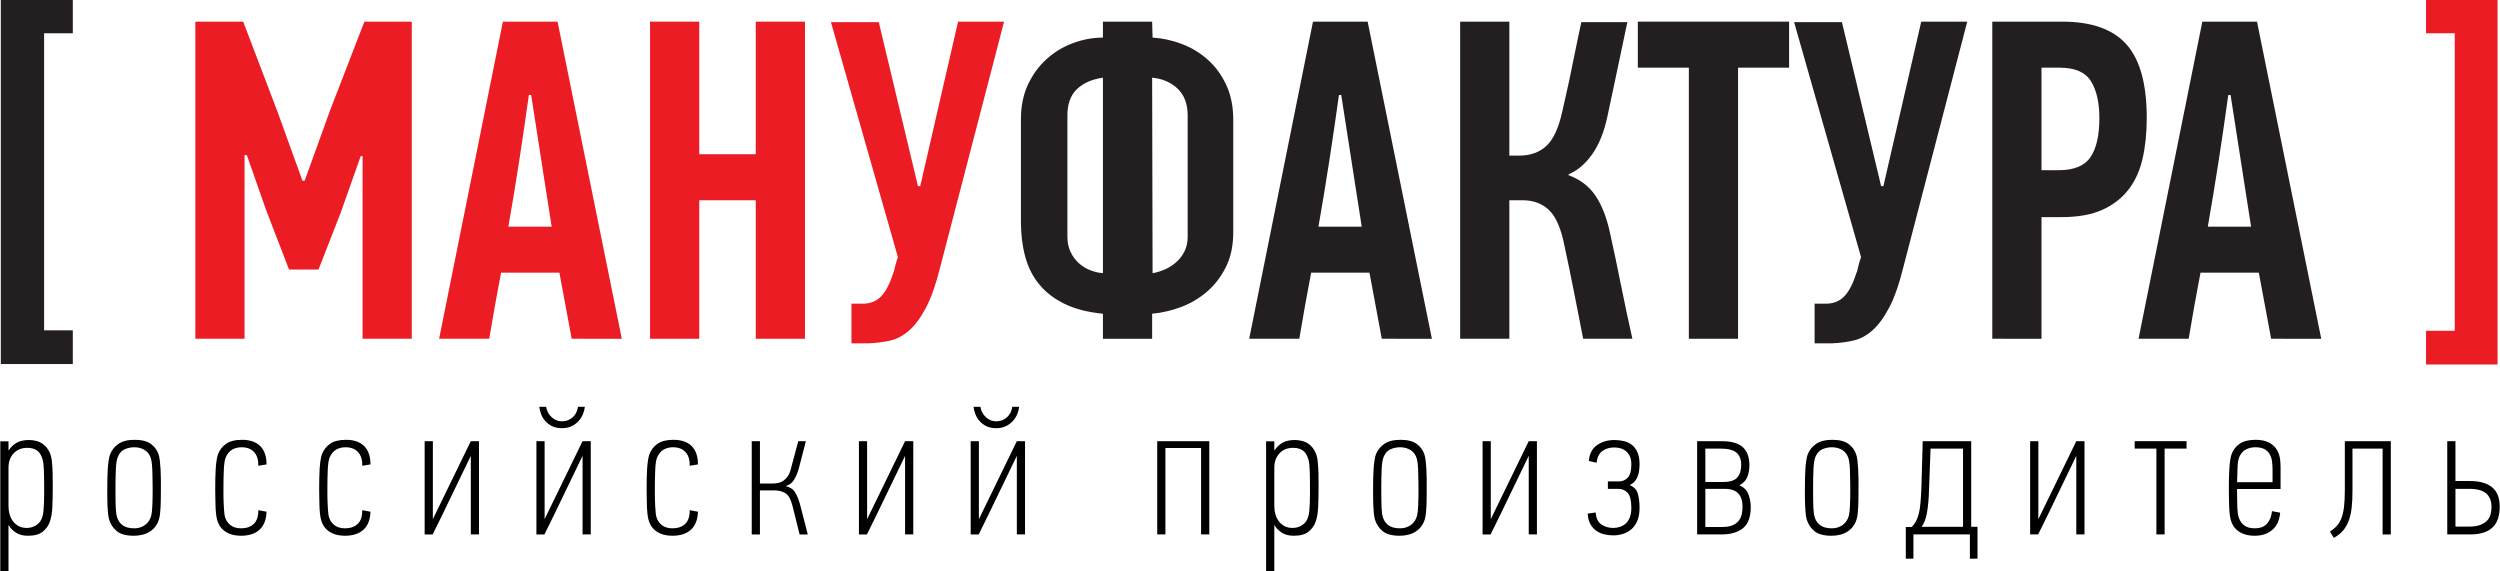
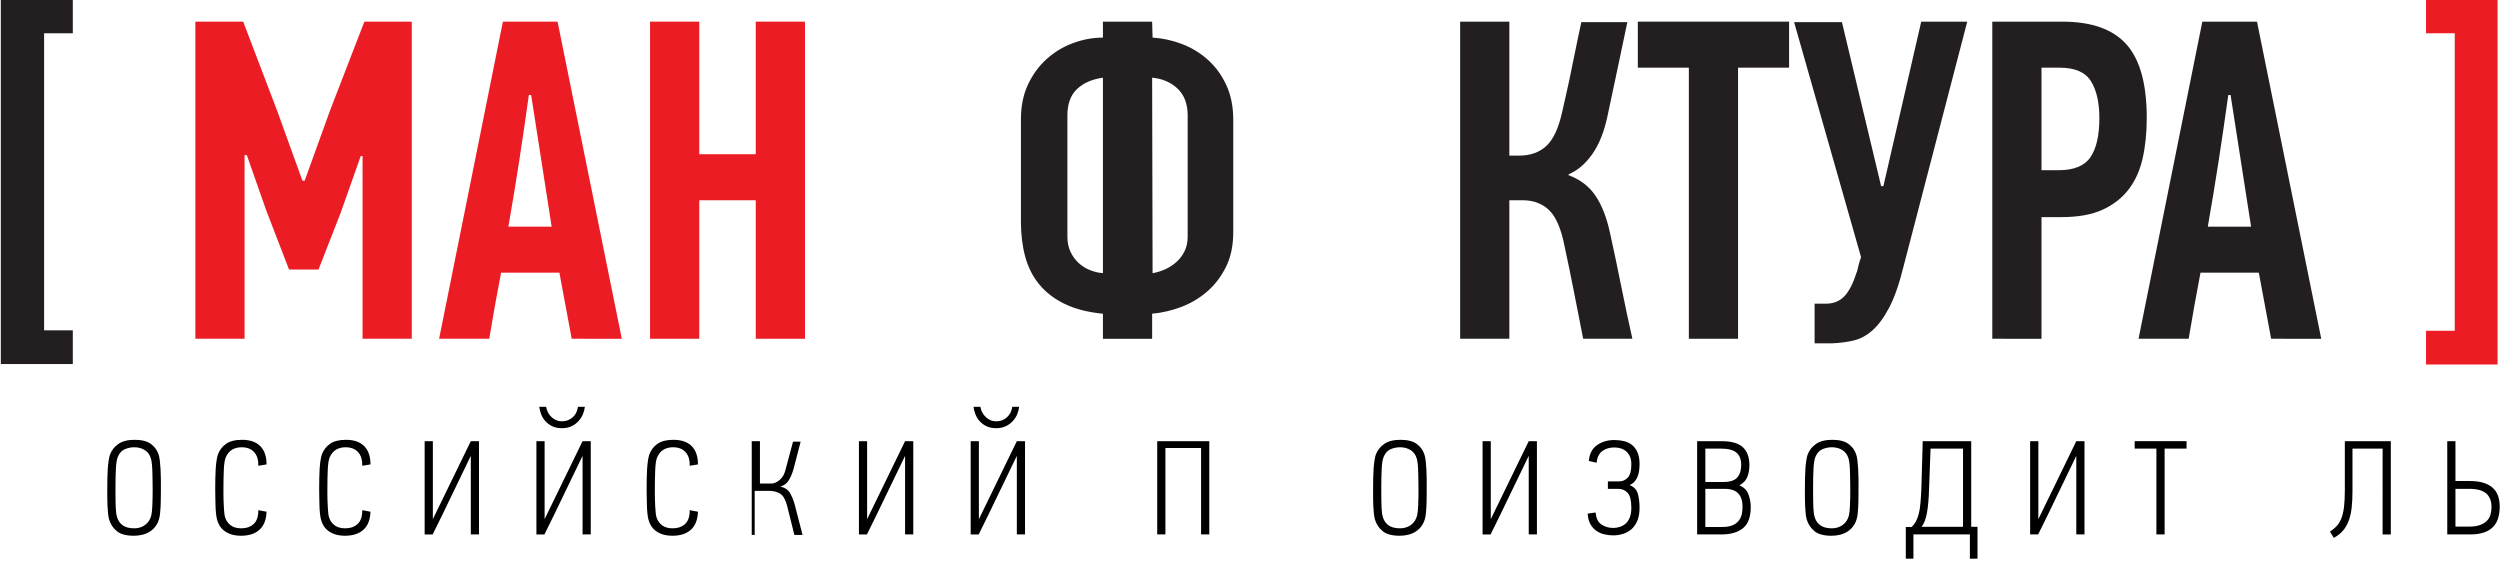
<svg xmlns="http://www.w3.org/2000/svg" version="1.2" baseProfile="tiny" id="Layer_1" x="0px" y="0px" width="280px" height="64px" viewBox="0 0 349.944 80.006" xml:space="preserve">
  <g>
    <g>
      <path fill="#231F20" d="M0.073,50.97V0h10.079v4.658H6.134V46.25h4.019v4.72H0.073z" />
      <path fill="#EC1C24" d="M40.428,37.734l-3.177-8.229l-2.732-7.782H34.2v25.708h-6.89V3.031h6.698l4.812,12.631l3.482,9.633h0.316    l3.573-9.888l4.784-12.376h6.635v44.399h-6.89v-25.58h-0.256l-2.795,7.91l-3.114,7.974H40.428z" />
      <path fill="#EC1C24" d="M80.002,47.431l-1.722-9.25h-8.166c-0.298,1.531-0.585,3.072-0.861,4.624    c-0.277,1.553-0.542,3.095-0.797,4.626h-7.018c1.488-7.442,2.977-14.843,4.466-22.199c1.488-7.358,2.976-14.757,4.466-22.2h7.654    l8.994,44.399H80.002z M74.005,13.303c-0.425,3.061-0.872,6.113-1.339,9.153c-0.469,3.041-0.979,6.135-1.531,9.282h6.061    l-2.87-18.436H74.005z" />
      <path fill="#EC1C24" d="M105.773,47.431V28.038h-7.91v19.393h-6.89V3.031h6.89v18.563h7.91V3.031h6.89v44.399H105.773z" />
-       <path fill="#EC1C24" d="M128.802,26.061l5.295-23.029h6.443l-8.931,34.32c-0.597,2.424-1.267,4.338-2.01,5.741    c-0.745,1.402-1.531,2.466-2.361,3.189c-0.828,0.724-1.712,1.19-2.646,1.403c-0.936,0.212-1.914,0.339-2.935,0.383h-2.488v-5.551    h1.596c1.062,0,1.924-0.351,2.583-1.052c0.659-0.702,1.222-1.796,1.69-3.285c0.042-0.042,0.085-0.17,0.128-0.383    c0.042-0.213,0.095-0.436,0.159-0.669s0.128-0.458,0.191-0.671c0.064-0.212,0.117-0.361,0.16-0.446l-9.378-32.916h6.698    l5.486,22.965H128.802z" />
      <path fill="#231F20" d="M172.627,32.503c0,1.872-0.337,3.488-1.01,4.849c-0.674,1.362-1.546,2.51-2.618,3.444    c-1.072,0.936-2.281,1.658-3.627,2.17c-1.346,0.51-2.713,0.828-4.101,0.956v3.509h-6.89v-3.509h-0.063    c-2.084-0.213-3.85-0.669-5.295-1.372c-1.446-0.701-2.626-1.604-3.541-2.711c-0.914-1.105-1.573-2.401-1.978-3.891    c-0.403-1.488-0.605-3.127-0.605-4.911V16.683c0-1.827,0.329-3.443,0.989-4.848c0.658-1.404,1.53-2.593,2.615-3.572    c1.085-0.979,2.317-1.723,3.699-2.232c1.382-0.511,2.775-0.766,4.179-0.766V3.031h6.89l0.062,2.233    c1.388,0.086,2.755,0.383,4.101,0.893s2.555,1.244,3.627,2.201c1.073,0.957,1.936,2.137,2.587,3.54    c0.652,1.404,0.979,3.021,0.979,4.848V32.503z M154.382,10.877c-1.53,0.215-2.742,0.745-3.636,1.596    c-0.894,0.852-1.34,2.085-1.34,3.7v16.969c0,0.809,0.148,1.52,0.446,2.137s0.68,1.138,1.148,1.562    c0.468,0.426,0.999,0.756,1.595,0.989c0.595,0.234,1.189,0.372,1.786,0.414V10.877z M166.247,16.173    c0-1.615-0.473-2.87-1.417-3.765c-0.945-0.892-2.131-1.403-3.559-1.531l0.062,27.367c0.547-0.084,1.113-0.255,1.7-0.51    c0.589-0.255,1.124-0.596,1.606-1.021c0.482-0.425,0.871-0.935,1.165-1.53c0.294-0.595,0.441-1.276,0.441-2.041V16.173z" />
-       <path fill="#231F20" d="M193.422,47.431l-1.721-9.25h-8.167c-0.297,1.531-0.584,3.072-0.86,4.624    c-0.277,1.553-0.544,3.095-0.799,4.626h-7.016c1.487-7.442,2.976-14.843,4.465-22.199c1.487-7.358,2.978-14.757,4.467-22.2h7.653    l8.995,44.399H193.422z M187.426,13.303c-0.425,3.061-0.872,6.113-1.341,9.153c-0.468,3.041-0.978,6.135-1.529,9.282h6.06    l-2.869-18.436H187.426z" />
      <path fill="#231F20" d="M204.394,47.431V3.031h6.889v18.755h1.405c1.529,0,2.784-0.446,3.762-1.34    c0.979-0.893,1.723-2.487,2.233-4.784c0.085-0.382,0.267-1.181,0.541-2.392c0.277-1.213,0.554-2.509,0.83-3.892    c0.277-1.382,0.544-2.68,0.799-3.891c0.255-1.213,0.423-2.01,0.51-2.393h6.442c-0.468,2.255-0.936,4.476-1.403,6.666    s-0.937,4.392-1.402,6.602c-0.47,2.169-1.181,3.924-2.139,5.264c-0.956,1.339-2.052,2.265-3.284,2.774v0.128    c1.615,0.597,2.87,1.553,3.763,2.871c0.894,1.318,1.573,3.062,2.042,5.229c0.553,2.511,1.072,4.987,1.562,7.433    c0.489,2.445,1.011,4.902,1.564,7.368h-6.891c-0.426-2.169-0.852-4.338-1.276-6.508c-0.424-2.169-0.872-4.338-1.34-6.506    c-0.468-2.381-1.18-4.039-2.136-4.976c-0.957-0.936-2.202-1.403-3.731-1.403h-1.852v19.393H204.394z" />
      <path fill="#231F20" d="M243.305,9.475v37.956h-6.889V9.475h-7.144V3.031h21.178v6.443H243.305z" />
      <path fill="#231F20" d="M263.655,26.061l5.296-23.029h6.442l-8.932,34.32c-0.596,2.424-1.267,4.338-2.008,5.741    c-0.745,1.402-1.533,2.466-2.361,3.189c-0.829,0.724-1.713,1.19-2.647,1.403c-0.936,0.212-1.913,0.339-2.934,0.383h-2.489v-5.551    h1.596c1.062,0,1.924-0.351,2.583-1.052c0.659-0.702,1.223-1.796,1.69-3.285c0.042-0.042,0.086-0.17,0.128-0.383    s0.096-0.436,0.159-0.669c0.065-0.233,0.129-0.458,0.192-0.671c0.064-0.212,0.116-0.361,0.159-0.446l-9.379-32.916h6.699    l5.486,22.965H263.655z" />
      <path fill="#231F20" d="M288.725,3.031c4.083,0,7.07,1.064,8.964,3.189c1.892,2.127,2.838,5.551,2.838,10.271    c0,2.085-0.191,3.977-0.575,5.678c-0.383,1.701-1.042,3.158-1.977,4.369c-0.936,1.213-2.158,2.159-3.668,2.84    s-3.413,1.02-5.709,1.02h-2.807v17.033H278.9V3.031H288.725z M285.791,9.475v14.354h2.424c2.125,0,3.603-0.609,4.433-1.827    c0.831-1.217,1.245-3.043,1.245-5.478c0-2.18-0.395-3.898-1.181-5.158c-0.787-1.26-2.244-1.891-4.37-1.891H285.791z" />
      <path fill="#231F20" d="M317.941,47.431l-1.723-9.25h-8.166c-0.297,1.531-0.584,3.072-0.86,4.624    c-0.277,1.553-0.542,3.095-0.797,4.626h-7.019c1.489-7.442,2.977-14.843,4.466-22.199c1.489-7.358,2.977-14.757,4.466-22.2h7.654    l8.995,44.399H317.941z M311.943,13.303c-0.424,3.061-0.872,6.113-1.338,9.153c-0.47,3.041-0.979,6.135-1.531,9.282h6.06    l-2.87-18.436H311.943z" />
      <path fill="#EC1C24" d="M339.629,51.034v-4.721h4.02V4.658h-4.02V0h10.016v51.034H339.629z" />
    </g>
    <g>
-       <path d="M4.046,61.606c0.319,0,0.655,0.045,1.01,0.134c0.355,0.09,0.683,0.249,0.983,0.48c0.302,0.232,0.564,0.548,0.786,0.947    c0.22,0.401,0.357,0.913,0.411,1.536c0.054,0.569,0.084,1.117,0.094,1.643c0.009,0.524,0.014,1.037,0.014,1.534v0.374    c0,1.016-0.02,1.924-0.054,2.726c-0.036,0.801-0.151,1.486-0.347,2.056c-0.194,0.552-0.527,1.019-0.996,1.4    c-0.47,0.384-1.165,0.575-2.087,0.575c-0.71,0-1.295-0.165-1.756-0.494c-0.461-0.328-0.762-0.654-0.903-0.975H1.148v6.463H0    V61.794h1.148v1.229h0.053c0.301-0.445,0.669-0.793,1.104-1.042C2.738,61.731,3.318,61.606,4.046,61.606z M3.778,62.702    c-0.799,0-1.435,0.258-1.913,0.773c-0.478,0.518-0.717,1.193-0.717,2.029v5.394c0,0.394,0.053,0.771,0.159,1.137    c0.106,0.364,0.266,0.685,0.479,0.96c0.211,0.276,0.477,0.498,0.795,0.668c0.319,0.17,0.691,0.254,1.117,0.254    c0.53,0,1-0.143,1.407-0.428c0.406-0.284,0.682-0.702,0.824-1.255c0.052-0.178,0.093-0.423,0.118-0.734    c0.028-0.312,0.05-0.657,0.067-1.041c0.017-0.383,0.025-0.783,0.025-1.201c0-0.419,0-0.833,0-1.242    c0-0.837-0.013-1.58-0.039-2.229c-0.027-0.65-0.084-1.127-0.172-1.43c-0.179-0.623-0.443-1.055-0.797-1.295    C4.777,62.822,4.327,62.702,3.778,62.702z" />
      <path d="M18.813,61.579c0.98,0,1.732,0.188,2.25,0.562c0.519,0.373,0.876,0.845,1.071,1.414c0.09,0.231,0.157,0.538,0.202,0.921    c0.045,0.384,0.079,0.801,0.106,1.256c0.026,0.454,0.041,0.917,0.041,1.388c0,0.473,0,0.913,0,1.323v0.399    c0,0.464-0.006,0.935-0.015,1.416c-0.009,0.48-0.039,1.005-0.093,1.574c-0.054,0.625-0.201,1.141-0.441,1.549    c-0.242,0.41-0.536,0.734-0.886,0.976c-0.348,0.24-0.728,0.409-1.139,0.507c-0.411,0.099-0.812,0.147-1.205,0.147    c-1.073,0-1.872-0.219-2.399-0.654c-0.527-0.437-0.89-0.993-1.085-1.669c-0.054-0.213-0.099-0.484-0.135-0.814    c-0.036-0.329-0.062-0.689-0.08-1.081c-0.019-0.393-0.027-0.792-0.027-1.202c0-0.408,0-0.793,0-1.147    c0-0.481,0.005-0.958,0.014-1.43c0.01-0.471,0.027-0.922,0.053-1.348c0.028-0.428,0.068-0.815,0.122-1.162    c0.053-0.348,0.116-0.627,0.187-0.842c0.232-0.623,0.626-1.125,1.18-1.508S17.847,61.579,18.813,61.579z M18.758,62.621    c-0.465,0-0.911,0.094-1.341,0.28c-0.43,0.188-0.752,0.548-0.967,1.081c-0.144,0.356-0.233,0.913-0.268,1.669    c-0.037,0.758-0.054,1.635-0.054,2.631v0.668c0,0.854,0.013,1.575,0.039,2.163c0.027,0.587,0.094,1.042,0.202,1.362    c0.161,0.48,0.434,0.85,0.819,1.107c0.384,0.259,0.908,0.388,1.57,0.388c0.59,0,1.1-0.161,1.529-0.481    c0.429-0.32,0.716-0.765,0.859-1.334c0.071-0.303,0.12-0.784,0.146-1.443c0.027-0.657,0.04-1.361,0.04-2.109    c0-0.391-0.004-0.81-0.013-1.255c-0.009-0.444-0.019-0.872-0.027-1.282c-0.009-0.408-0.03-0.777-0.066-1.107    c-0.036-0.329-0.081-0.583-0.135-0.761c-0.161-0.535-0.452-0.931-0.872-1.188C19.801,62.751,19.312,62.621,18.758,62.621z" />
      <path d="M33.846,61.579c1.116,0,1.969,0.294,2.554,0.882c0.585,0.587,0.878,1.442,0.878,2.563    c-0.191,0.036-0.383,0.066-0.573,0.094c-0.193,0.026-0.385,0.059-0.575,0.093c0.017-0.818-0.179-1.454-0.587-1.909    c-0.41-0.453-0.998-0.681-1.764-0.681c-0.479,0-0.912,0.106-1.295,0.321c-0.383,0.213-0.689,0.578-0.921,1.094    c-0.143,0.339-0.23,0.917-0.267,1.735c-0.036,0.82-0.054,1.764-0.054,2.831v0.348c0,0.32,0.004,0.649,0.013,0.988    c0.01,0.338,0.023,0.666,0.041,0.988c0.017,0.32,0.04,0.614,0.066,0.881c0.027,0.267,0.066,0.48,0.12,0.64    c0.161,0.481,0.428,0.855,0.801,1.122c0.374,0.268,0.855,0.401,1.441,0.401c0.73,0,1.313-0.2,1.751-0.602    c0.436-0.4,0.653-1.046,0.653-1.936l1.148,0.213c-0.036,1.121-0.363,1.963-0.985,2.523c-0.62,0.561-1.48,0.842-2.58,0.842    c-0.531,0-0.998-0.066-1.396-0.2s-0.731-0.307-0.998-0.521c-0.266-0.213-0.479-0.457-0.638-0.734    c-0.161-0.275-0.275-0.564-0.346-0.867c-0.054-0.213-0.098-0.49-0.134-0.827c-0.035-0.338-0.058-0.703-0.066-1.096    c-0.009-0.392-0.018-0.788-0.026-1.188c-0.009-0.401-0.013-0.78-0.013-1.135c0-0.481,0.004-0.962,0.013-1.443    c0.009-0.48,0.026-0.935,0.053-1.361c0.027-0.428,0.066-0.814,0.12-1.162c0.054-0.346,0.115-0.627,0.187-0.84    c0.23-0.623,0.611-1.122,1.144-1.495C32.142,61.768,32.888,61.579,33.846,61.579z" />
      <path d="M48.398,61.579c1.116,0,1.969,0.294,2.554,0.882c0.585,0.587,0.878,1.442,0.878,2.563    c-0.191,0.036-0.383,0.066-0.573,0.094c-0.193,0.026-0.385,0.059-0.575,0.093c0.017-0.818-0.179-1.454-0.587-1.909    c-0.41-0.453-0.998-0.681-1.764-0.681c-0.479,0-0.912,0.106-1.295,0.321c-0.383,0.213-0.689,0.578-0.921,1.094    c-0.143,0.339-0.23,0.917-0.267,1.735c-0.037,0.82-0.054,1.764-0.054,2.831v0.348c0,0.32,0.004,0.649,0.013,0.988    c0.01,0.338,0.023,0.666,0.041,0.988c0.017,0.32,0.04,0.614,0.066,0.881c0.027,0.267,0.066,0.48,0.12,0.64    c0.161,0.481,0.428,0.855,0.801,1.122c0.374,0.268,0.855,0.401,1.441,0.401c0.73,0,1.312-0.2,1.75-0.602    c0.437-0.4,0.654-1.046,0.654-1.936l1.148,0.213c-0.036,1.121-0.363,1.963-0.985,2.523c-0.62,0.561-1.48,0.842-2.58,0.842    c-0.531,0-0.998-0.066-1.396-0.2s-0.731-0.307-0.998-0.521c-0.266-0.213-0.479-0.457-0.638-0.734    c-0.161-0.275-0.275-0.564-0.347-0.867c-0.053-0.213-0.097-0.49-0.133-0.827c-0.035-0.338-0.058-0.703-0.066-1.096    c-0.009-0.392-0.018-0.788-0.026-1.188c-0.009-0.401-0.013-0.78-0.013-1.135c0-0.481,0.004-0.962,0.013-1.443    c0.009-0.48,0.026-0.935,0.052-1.361c0.028-0.428,0.067-0.814,0.121-1.162c0.053-0.346,0.115-0.627,0.187-0.84    c0.23-0.623,0.611-1.122,1.143-1.495C46.694,61.768,47.44,61.579,48.398,61.579z" />
      <path d="M65.877,74.825V63.877H65.85c-0.89,1.815-1.771,3.641-2.644,5.474c-0.873,1.834-1.762,3.657-2.671,5.475h-1.121V61.768    h1.149v10.921l5.313-10.921h1.147v13.058H65.877z" />
      <path d="M81.525,74.825V63.877h-0.028c-0.889,1.815-1.771,3.641-2.644,5.474c-0.872,1.834-1.762,3.657-2.67,5.475h-1.121V61.768    h1.148v10.921l5.314-10.921h1.147v13.058H81.525z M76.424,56.961c0.09,0.569,0.344,1.05,0.761,1.441    c0.419,0.393,0.904,0.588,1.456,0.588c0.569,0,1.063-0.183,1.482-0.548c0.418-0.365,0.672-0.859,0.76-1.481h0.962    c-0.036,0.337-0.124,0.681-0.266,1.026c-0.144,0.348-0.349,0.668-0.615,0.962c-0.268,0.295-0.592,0.535-0.975,0.722    c-0.384,0.188-0.833,0.28-1.349,0.28c-0.534,0-0.992-0.093-1.375-0.28c-0.384-0.187-0.704-0.427-0.962-0.722    c-0.258-0.294-0.453-0.618-0.587-0.975c-0.133-0.356-0.219-0.694-0.253-1.014H76.424z" />
      <path d="M94.248,61.579c1.117,0,1.969,0.294,2.554,0.882c0.586,0.587,0.878,1.442,0.878,2.563    c-0.191,0.036-0.382,0.066-0.573,0.094c-0.192,0.026-0.384,0.059-0.575,0.093c0.018-0.818-0.179-1.454-0.587-1.909    c-0.41-0.453-0.998-0.681-1.763-0.681c-0.479,0-0.913,0.106-1.296,0.321c-0.382,0.213-0.689,0.578-0.921,1.094    c-0.143,0.339-0.23,0.917-0.267,1.735c-0.036,0.82-0.054,1.764-0.054,2.831v0.348c0,0.32,0.004,0.649,0.013,0.988    c0.011,0.338,0.023,0.666,0.041,0.988c0.018,0.32,0.04,0.614,0.066,0.881c0.027,0.267,0.066,0.48,0.12,0.64    c0.161,0.481,0.428,0.855,0.802,1.122c0.373,0.268,0.854,0.401,1.441,0.401c0.729,0,1.312-0.2,1.75-0.602    c0.436-0.4,0.653-1.046,0.653-1.936l1.148,0.213c-0.036,1.121-0.363,1.963-0.984,2.523c-0.62,0.561-1.481,0.842-2.581,0.842    c-0.531,0-0.998-0.066-1.396-0.2s-0.731-0.307-0.998-0.521c-0.265-0.213-0.478-0.457-0.638-0.734    c-0.16-0.275-0.274-0.564-0.346-0.867c-0.054-0.213-0.098-0.49-0.134-0.827c-0.034-0.338-0.058-0.703-0.066-1.096    c-0.009-0.392-0.018-0.788-0.026-1.188c-0.009-0.401-0.013-0.78-0.013-1.135c0-0.481,0.004-0.962,0.013-1.443    c0.009-0.48,0.026-0.935,0.053-1.361c0.027-0.428,0.066-0.814,0.12-1.162c0.054-0.346,0.116-0.627,0.187-0.84    c0.23-0.623,0.611-1.122,1.144-1.495C92.544,61.768,93.29,61.579,94.248,61.579z" />
-       <path d="M105.209,74.825V61.768h1.149v5.927h1.762c0.231,0,0.477-0.021,0.734-0.066c0.258-0.044,0.498-0.138,0.721-0.281    c0.222-0.144,0.433-0.341,0.628-0.591s0.348-0.581,0.453-0.993l1.069-3.995h1.067l-0.987,3.802    c-0.179,0.642-0.406,1.182-0.682,1.619c-0.276,0.438-0.663,0.728-1.161,0.871c0.622,0.142,1.067,0.438,1.335,0.893    c0.267,0.452,0.49,0.998,0.668,1.637l1.094,4.236h-1.147l-1.016-4.086c-0.231-0.872-0.561-1.438-0.987-1.696    c-0.428-0.258-0.952-0.387-1.575-0.387h-1.976v6.169H105.209z" />
+       <path d="M105.209,74.825V61.768h1.149v5.927h1.762c0.258-0.044,0.498-0.138,0.721-0.281    c0.222-0.144,0.433-0.341,0.628-0.591s0.348-0.581,0.453-0.993l1.069-3.995h1.067l-0.987,3.802    c-0.179,0.642-0.406,1.182-0.682,1.619c-0.276,0.438-0.663,0.728-1.161,0.871c0.622,0.142,1.067,0.438,1.335,0.893    c0.267,0.452,0.49,0.998,0.668,1.637l1.094,4.236h-1.147l-1.016-4.086c-0.231-0.872-0.561-1.438-0.987-1.696    c-0.428-0.258-0.952-0.387-1.575-0.387h-1.976v6.169H105.209z" />
      <path d="M126.68,74.825V63.877h-0.027c-0.89,1.815-1.772,3.641-2.645,5.474c-0.872,1.834-1.762,3.657-2.67,5.475h-1.121V61.768    h1.148v10.921l5.314-10.921h1.147v13.058H126.68z" />
      <path d="M142.327,74.825V63.877H142.3c-0.89,1.815-1.771,3.641-2.644,5.474c-0.872,1.834-1.762,3.657-2.67,5.475h-1.122V61.768    h1.149v10.921l5.313-10.921h1.147v13.058H142.327z M137.227,56.961c0.09,0.569,0.343,1.05,0.761,1.441    c0.418,0.393,0.903,0.588,1.456,0.588c0.569,0,1.063-0.183,1.481-0.548c0.419-0.365,0.673-0.859,0.761-1.481h0.962    c-0.036,0.337-0.124,0.681-0.267,1.026c-0.144,0.348-0.348,0.668-0.614,0.962c-0.268,0.295-0.593,0.535-0.975,0.722    c-0.384,0.188-0.833,0.28-1.349,0.28c-0.535,0-0.993-0.093-1.375-0.28c-0.384-0.187-0.704-0.427-0.962-0.722    c-0.258-0.294-0.454-0.618-0.587-0.975c-0.134-0.356-0.219-0.694-0.254-1.014H137.227z" />
      <path d="M168.122,74.825V62.728h-4.993v12.098h-1.147V61.768h7.29v13.058H168.122z" />
-       <path d="M181.274,61.606c0.318,0,0.654,0.045,1.01,0.134c0.354,0.09,0.682,0.249,0.983,0.48c0.302,0.232,0.563,0.548,0.785,0.947    c0.221,0.401,0.358,0.913,0.411,1.536c0.054,0.569,0.084,1.117,0.095,1.643c0.009,0.524,0.013,1.037,0.013,1.534v0.374    c0,1.016-0.019,1.924-0.054,2.726c-0.036,0.801-0.15,1.486-0.346,2.056c-0.194,0.552-0.527,1.019-0.997,1.4    c-0.47,0.384-1.165,0.575-2.086,0.575c-0.71,0-1.295-0.165-1.756-0.494c-0.461-0.328-0.763-0.654-0.904-0.975h-0.052v6.463h-1.149    V61.794h1.149v1.229h0.052c0.302-0.445,0.669-0.793,1.104-1.042C179.966,61.731,180.547,61.606,181.274,61.606z M181.006,62.702    c-0.798,0-1.434,0.258-1.912,0.773c-0.479,0.518-0.717,1.193-0.717,2.029v5.394c0,0.394,0.052,0.771,0.159,1.137    c0.105,0.364,0.265,0.685,0.478,0.96c0.212,0.276,0.477,0.498,0.796,0.668c0.318,0.17,0.69,0.254,1.117,0.254    c0.53,0,0.999-0.143,1.406-0.428c0.407-0.284,0.683-0.702,0.824-1.255c0.053-0.178,0.093-0.423,0.119-0.734    c0.027-0.312,0.049-0.657,0.066-1.041c0.018-0.383,0.026-0.783,0.026-1.201c0-0.419,0-0.833,0-1.242    c0-0.837-0.013-1.58-0.039-2.229c-0.027-0.65-0.084-1.127-0.173-1.43c-0.178-0.623-0.443-1.055-0.797-1.295    C182.006,62.822,181.555,62.702,181.006,62.702z" />
      <path d="M196.041,61.579c0.981,0,1.732,0.188,2.25,0.562c0.519,0.373,0.877,0.845,1.072,1.414c0.09,0.231,0.156,0.538,0.201,0.921    c0.045,0.384,0.08,0.801,0.107,1.256c0.026,0.454,0.04,0.917,0.04,1.388c0,0.473,0,0.913,0,1.323v0.399    c0,0.464-0.006,0.935-0.014,1.416c-0.009,0.48-0.039,1.005-0.093,1.574c-0.054,0.625-0.202,1.141-0.442,1.549    c-0.242,0.41-0.536,0.734-0.885,0.976c-0.348,0.24-0.728,0.409-1.139,0.507c-0.412,0.099-0.813,0.147-1.206,0.147    c-1.073,0-1.871-0.219-2.398-0.654c-0.527-0.437-0.89-0.993-1.085-1.669c-0.054-0.213-0.099-0.484-0.135-0.814    c-0.037-0.329-0.062-0.689-0.08-1.081c-0.019-0.393-0.027-0.792-0.027-1.202c0-0.408,0-0.793,0-1.147    c0-0.481,0.004-0.958,0.013-1.43c0.011-0.471,0.027-0.922,0.054-1.348c0.027-0.428,0.068-0.815,0.122-1.162    c0.052-0.348,0.115-0.627,0.187-0.842c0.231-0.623,0.626-1.125,1.18-1.508C194.315,61.771,195.075,61.579,196.041,61.579z     M195.986,62.621c-0.465,0-0.911,0.094-1.342,0.28c-0.429,0.188-0.752,0.548-0.966,1.081c-0.144,0.356-0.233,0.913-0.269,1.669    c-0.036,0.758-0.054,1.635-0.054,2.631v0.668c0,0.854,0.014,1.575,0.039,2.163c0.027,0.587,0.095,1.042,0.203,1.362    c0.161,0.48,0.434,0.85,0.818,1.107c0.384,0.259,0.908,0.388,1.57,0.388c0.59,0,1.1-0.161,1.53-0.481    c0.429-0.32,0.716-0.765,0.859-1.334c0.07-0.303,0.12-0.784,0.146-1.443c0.028-0.657,0.041-1.361,0.041-2.109    c0-0.391-0.004-0.81-0.013-1.255c-0.009-0.444-0.02-0.872-0.028-1.282c-0.008-0.408-0.03-0.777-0.066-1.107    c-0.036-0.329-0.081-0.583-0.135-0.761c-0.16-0.535-0.452-0.931-0.872-1.188S196.541,62.621,195.986,62.621z" />
      <path d="M213.998,74.825V63.877h-0.027c-0.89,1.815-1.771,3.641-2.644,5.474c-0.872,1.834-1.762,3.657-2.67,5.475h-1.122V61.768    h1.149v10.921l5.313-10.921h1.147v13.058H213.998z" />
      <path d="M225.081,67.401h1.549c0.498,0,0.911-0.178,1.242-0.534c0.328-0.356,0.493-0.979,0.493-1.869    c0-0.428-0.066-0.788-0.199-1.082c-0.134-0.293-0.308-0.533-0.521-0.72c-0.213-0.188-0.463-0.325-0.748-0.415    c-0.285-0.088-0.587-0.133-0.907-0.133c-0.678,0-1.242,0.169-1.696,0.507c-0.453,0.339-0.717,0.881-0.788,1.629l-1.094-0.241    c0.089-1.014,0.476-1.757,1.16-2.229c0.686-0.471,1.491-0.707,2.418-0.707c0.479,0,0.935,0.054,1.362,0.159    c0.426,0.107,0.8,0.29,1.121,0.547c0.32,0.258,0.574,0.604,0.761,1.04c0.187,0.435,0.281,0.972,0.281,1.611    c0,0.285-0.019,0.573-0.054,0.866c-0.036,0.294-0.103,0.573-0.201,0.84c-0.098,0.267-0.236,0.506-0.413,0.719    c-0.179,0.213-0.41,0.383-0.695,0.507v0.026c0.588,0.251,0.962,0.651,1.123,1.204c0.159,0.553,0.24,1.212,0.24,1.98    c0,0.729-0.107,1.341-0.322,1.832c-0.213,0.49-0.493,0.883-0.84,1.177c-0.348,0.294-0.743,0.509-1.188,0.642    c-0.446,0.135-0.892,0.201-1.336,0.201c-0.445,0-0.877-0.054-1.296-0.16c-0.418-0.106-0.792-0.28-1.121-0.521    c-0.33-0.24-0.597-0.552-0.801-0.935c-0.206-0.382-0.324-0.859-0.361-1.429l1.122-0.16c0.054,0.783,0.315,1.34,0.788,1.669    c0.471,0.33,1.037,0.494,1.694,0.494c0.304,0,0.606-0.05,0.909-0.146c0.303-0.099,0.573-0.254,0.813-0.468    c0.241-0.213,0.432-0.503,0.574-0.868c0.144-0.365,0.214-0.814,0.214-1.349c0-0.997-0.169-1.687-0.507-2.069    c-0.339-0.382-0.783-0.573-1.336-0.573h-1.441V67.401z" />
      <path d="M237.577,74.825V61.768h3.392c1.424,0,2.434,0.29,3.03,0.869s0.896,1.405,0.896,2.476c0,0.625-0.099,1.183-0.294,1.672    c-0.196,0.491-0.569,0.88-1.122,1.165c0.623,0.248,1.047,0.662,1.269,1.238c0.223,0.578,0.334,1.179,0.334,1.8    c0,1.404-0.365,2.394-1.095,2.972c-0.73,0.576-1.719,0.866-2.965,0.866H237.577z M238.726,62.808v4.674h2.537    c0.926,0,1.57-0.21,1.936-0.632c0.364-0.42,0.547-1.007,0.547-1.759s-0.217-1.319-0.653-1.705    c-0.438-0.386-1.181-0.578-2.229-0.578H238.726z M238.726,68.443v5.34h2.35c0.589,0,1.063-0.076,1.429-0.228    c0.365-0.152,0.655-0.357,0.868-0.618c0.214-0.26,0.36-0.56,0.44-0.898c0.081-0.341,0.12-0.707,0.12-1.101    c0-0.806-0.2-1.422-0.6-1.852c-0.401-0.43-1.046-0.644-1.938-0.644H238.726z" />
      <path d="M256.497,61.579c0.981,0,1.733,0.188,2.25,0.562c0.519,0.373,0.877,0.845,1.072,1.414c0.09,0.231,0.156,0.538,0.201,0.921    c0.045,0.384,0.08,0.801,0.107,1.256c0.026,0.454,0.041,0.917,0.041,1.388c0,0.473,0,0.913,0,1.323v0.399    c0,0.464-0.006,0.935-0.015,1.416c-0.009,0.48-0.039,1.005-0.093,1.574c-0.054,0.625-0.201,1.141-0.442,1.549    c-0.241,0.41-0.536,0.734-0.885,0.976c-0.348,0.24-0.728,0.409-1.139,0.507c-0.412,0.099-0.812,0.147-1.205,0.147    c-1.074,0-1.872-0.219-2.399-0.654c-0.527-0.437-0.89-0.993-1.085-1.669c-0.054-0.213-0.099-0.484-0.135-0.814    c-0.036-0.329-0.062-0.689-0.08-1.081c-0.019-0.393-0.027-0.792-0.027-1.202c0-0.408,0-0.793,0-1.147    c0-0.481,0.004-0.958,0.013-1.43c0.011-0.471,0.027-0.922,0.054-1.348c0.027-0.428,0.068-0.815,0.122-1.162    c0.052-0.348,0.115-0.627,0.187-0.842c0.232-0.623,0.626-1.125,1.18-1.508C254.771,61.771,255.531,61.579,256.497,61.579z     M256.442,62.621c-0.465,0-0.911,0.094-1.342,0.28c-0.429,0.188-0.752,0.548-0.966,1.081c-0.144,0.356-0.233,0.913-0.269,1.669    c-0.036,0.758-0.054,1.635-0.054,2.631v0.668c0,0.854,0.014,1.575,0.039,2.163c0.028,0.587,0.095,1.042,0.203,1.362    c0.161,0.48,0.434,0.85,0.818,1.107c0.384,0.259,0.908,0.388,1.57,0.388c0.59,0,1.1-0.161,1.53-0.481    c0.429-0.32,0.716-0.765,0.859-1.334c0.07-0.303,0.12-0.784,0.146-1.443c0.027-0.657,0.04-1.361,0.04-2.109    c0-0.391-0.004-0.81-0.013-1.255c-0.009-0.444-0.02-0.872-0.027-1.282c-0.009-0.408-0.031-0.777-0.067-1.107    c-0.036-0.329-0.081-0.583-0.135-0.761c-0.16-0.535-0.451-0.931-0.872-1.188C257.485,62.751,256.997,62.621,256.442,62.621z" />
      <path d="M267.858,78.217h-1.067v-4.434h0.825c0.23-0.231,0.426-0.489,0.586-0.775c0.159-0.283,0.292-0.631,0.399-1.04    c0.105-0.41,0.186-0.908,0.239-1.496c0.054-0.587,0.097-1.298,0.133-2.136l0.188-6.568h6.788v11.988h0.881v4.461h-1.067v-3.392    h-7.904V78.217z M274.803,62.808h-4.545l-0.213,5.714c-0.036,1.276-0.131,2.352-0.283,3.229c-0.15,0.876-0.404,1.546-0.76,2.005    h5.801V62.808z" />
      <path d="M290.663,74.825V63.877h-0.027c-0.89,1.815-1.771,3.641-2.645,5.474c-0.872,1.834-1.761,3.657-2.67,5.475H284.2V61.768    h1.149v10.921l5.313-10.921h1.147v13.058H290.663z" />
      <path d="M303.026,62.808v12.018h-1.148V62.808h-3.044v-1.04h7.263v1.04H303.026z" />
-       <path d="M315.777,61.579c1.063,0,1.894,0.272,2.487,0.815c0.594,0.544,0.917,1.321,0.971,2.336    c0.018,0.196,0.026,0.388,0.026,0.575c0,0.187,0,0.378,0,0.573v2.591h-6.088v0.854c0,0.569,0.013,1.162,0.039,1.774    c0.027,0.614,0.094,1.074,0.201,1.377c0.159,0.462,0.417,0.827,0.773,1.094c0.356,0.268,0.838,0.401,1.443,0.401    c0.801,0,1.393-0.232,1.774-0.694c0.383-0.464,0.602-1.033,0.655-1.71l1.147,0.215c-0.089,1.051-0.452,1.852-1.091,2.402    c-0.638,0.552-1.464,0.828-2.474,0.828c-0.533,0-0.998-0.066-1.396-0.2c-0.399-0.134-0.731-0.307-0.998-0.521    c-0.267-0.213-0.479-0.457-0.639-0.734c-0.159-0.275-0.274-0.564-0.345-0.867c-0.054-0.213-0.099-0.49-0.134-0.827    c-0.036-0.338-0.058-0.699-0.066-1.083c-0.009-0.382-0.018-0.777-0.027-1.188c-0.009-0.408-0.013-0.793-0.013-1.147    c0-0.481,0.004-0.962,0.013-1.443c0.01-0.48,0.027-0.935,0.054-1.361c0.025-0.428,0.066-0.818,0.12-1.175s0.114-0.641,0.186-0.855    c0.23-0.622,0.612-1.116,1.145-1.481C314.073,61.763,314.818,61.579,315.777,61.579z M313.47,64.018    c-0.126,0.304-0.203,0.756-0.229,1.355c-0.027,0.601-0.049,1.312-0.066,2.135h4.966V65.87c0-0.411-0.021-0.814-0.066-1.208    c-0.045-0.395-0.152-0.743-0.323-1.048c-0.169-0.304-0.415-0.546-0.737-0.724c-0.323-0.18-0.752-0.27-1.289-0.27    c-0.447,0-0.877,0.099-1.288,0.295C314.022,63.113,313.701,63.481,313.47,64.018z" />
      <path d="M326.178,74.424c0.392-0.249,0.722-0.524,0.988-0.827s0.48-0.673,0.642-1.108c0.159-0.437,0.275-0.965,0.347-1.59    c0.07-0.622,0.106-1.388,0.106-2.296v-6.835h6.436v13.058h-1.148V62.808h-4.219v5.996c0,0.871-0.041,1.647-0.12,2.331    c-0.08,0.685-0.224,1.293-0.428,1.826c-0.204,0.532-0.477,0.99-0.814,1.371c-0.338,0.383-0.756,0.706-1.255,0.974L326.178,74.424z    " />
      <path d="M342.601,74.825V61.768h1.147v5.58h1.977c0.818,0,1.499,0.093,2.042,0.28c0.544,0.187,0.976,0.44,1.296,0.762    c0.321,0.32,0.547,0.698,0.681,1.135c0.135,0.436,0.201,0.903,0.201,1.402c0,0.533-0.063,1.037-0.187,1.508    c-0.125,0.473-0.344,0.887-0.655,1.241c-0.312,0.356-0.734,0.638-1.268,0.842c-0.534,0.204-1.211,0.308-2.029,0.308H342.601z     M343.748,73.729h1.95c0.605,0,1.108-0.075,1.508-0.228c0.401-0.15,0.722-0.351,0.962-0.6c0.241-0.249,0.404-0.539,0.494-0.867    c0.089-0.331,0.134-0.682,0.134-1.055c0-0.82-0.245-1.447-0.734-1.884c-0.49-0.437-1.287-0.653-2.39-0.653h-1.924V73.729z" />
    </g>
  </g>
</svg>